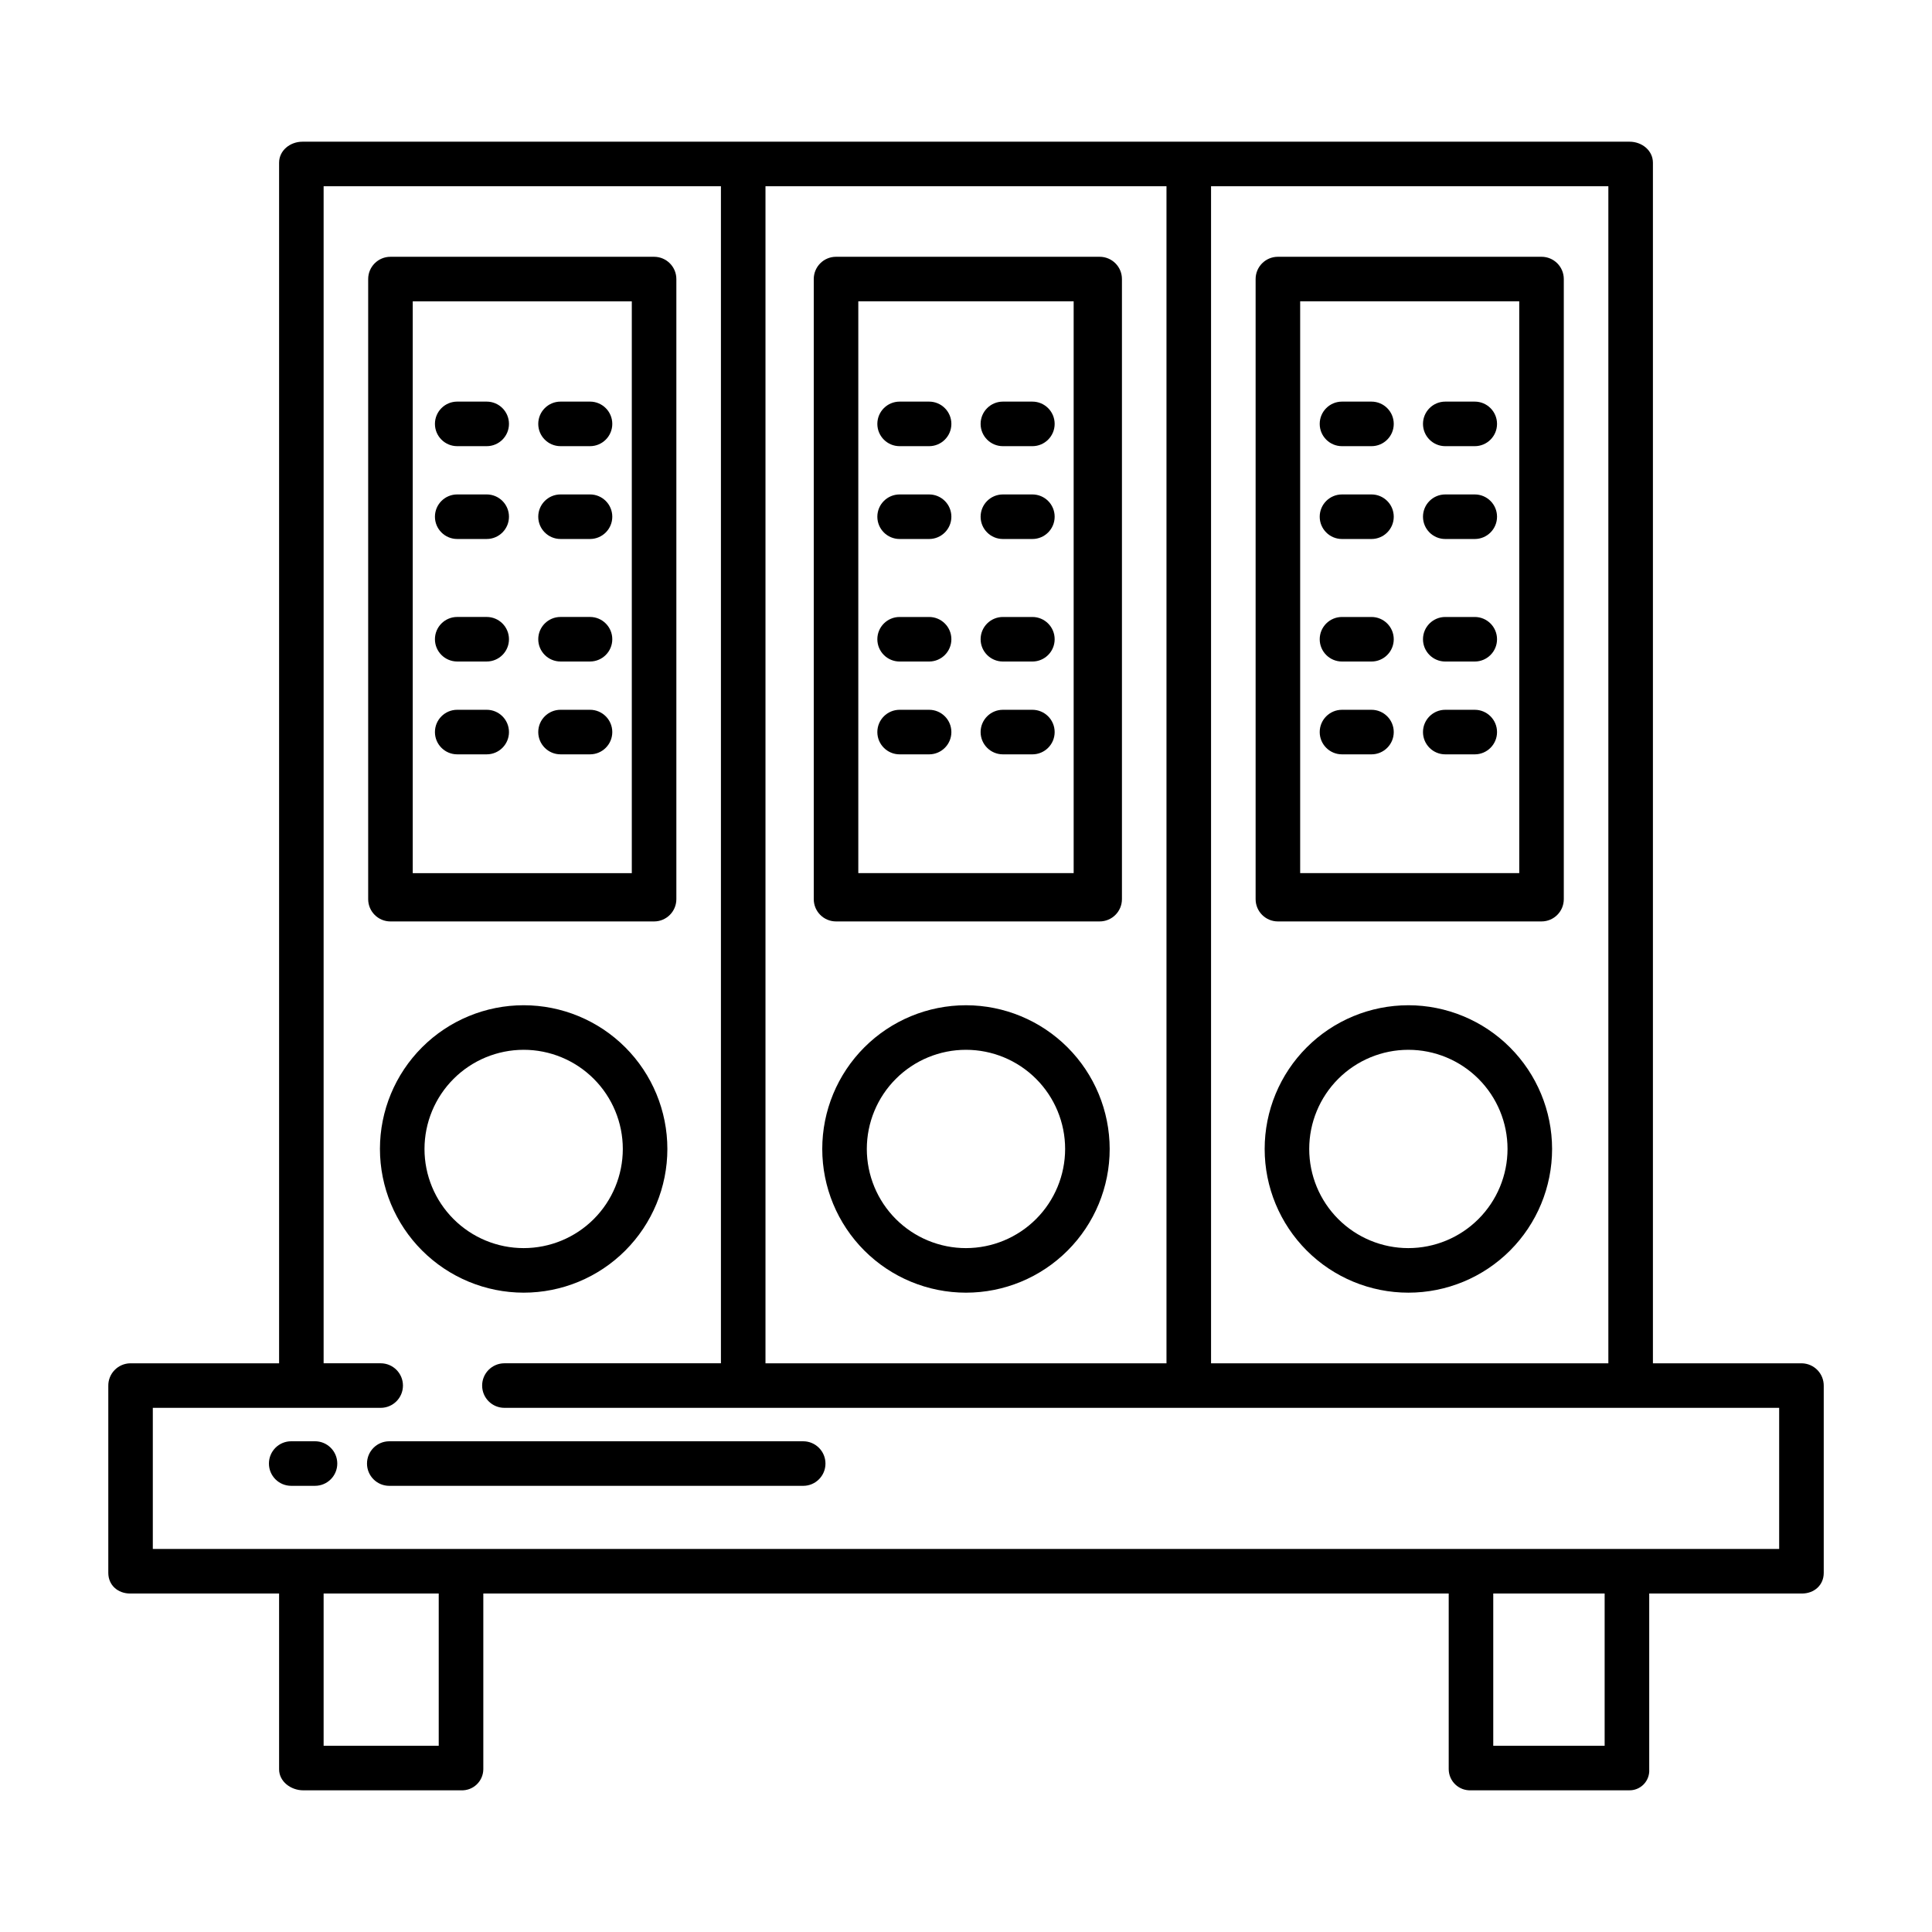
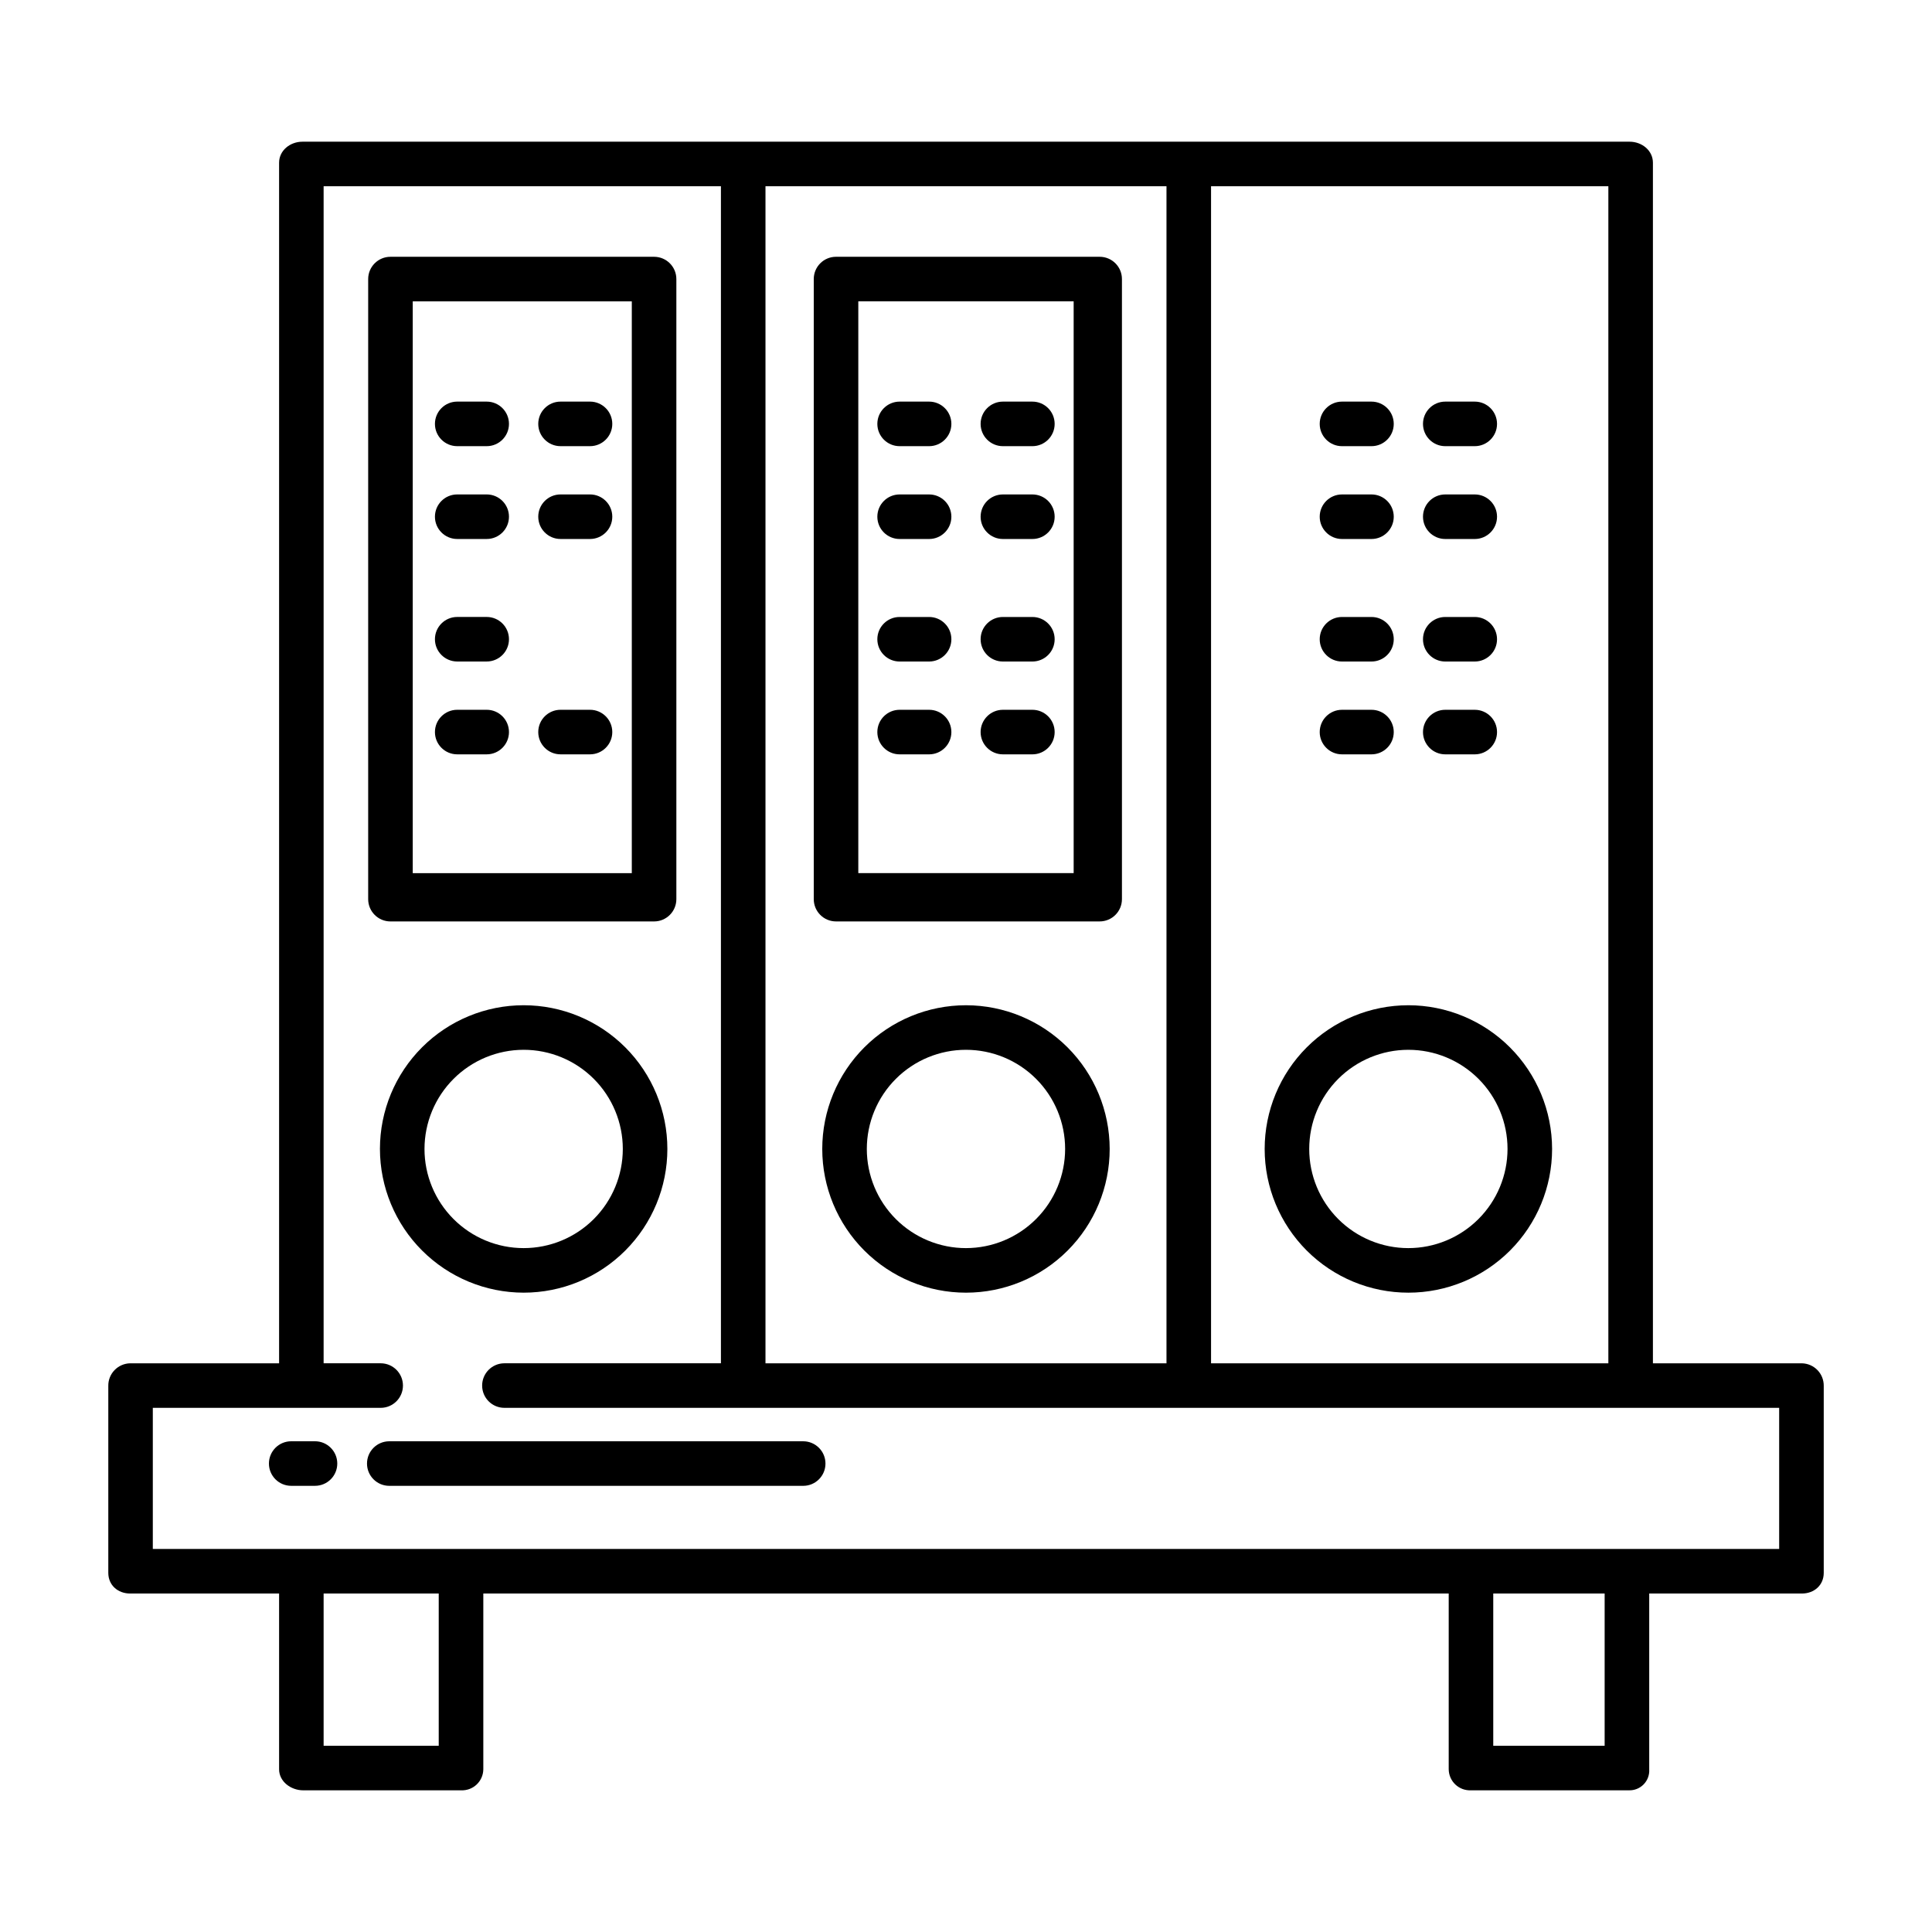
<svg xmlns="http://www.w3.org/2000/svg" fill="#000000" width="800px" height="800px" version="1.1" viewBox="144 144 512 512">
  <g>
    <path d="m282.77 486.57c10.102 0.004 19.789-4.008 26.93-11.152 7.144-7.141 11.16-16.828 11.16-26.93 0-10.098-4.012-19.785-11.152-26.93-7.141-7.144-16.828-11.156-26.93-11.16-10.102 0-19.789 4.012-26.93 11.152-7.144 7.141-11.16 16.828-11.16 26.93 0.012 10.098 4.023 19.777 11.164 26.918 7.141 7.141 16.82 11.16 26.918 11.172zm0-64.363c6.969 0 13.652 2.766 18.582 7.695 4.93 4.926 7.699 11.613 7.699 18.582s-2.769 13.652-7.695 18.582c-4.93 4.93-11.613 7.695-18.582 7.695-6.973 0-13.656-2.769-18.582-7.699-4.93-4.926-7.699-11.613-7.695-18.582 0.008-6.965 2.777-13.645 7.703-18.57 4.926-4.926 11.602-7.695 18.57-7.703z" />
    <path d="m317.34 388.19c3.258 0 5.902-2.644 5.902-5.906v-164.33c0-3.262-2.644-5.902-5.902-5.902h-69.867c-3.258 0-5.902 2.641-5.902 5.902v164.33c0 3.262 2.644 5.906 5.902 5.906zm-63.961-164.33h58.055v151.54h-58.055z" />
    <path d="m272.98 250.43h-7.812c-3.262 0-5.906 2.644-5.906 5.906 0 3.258 2.644 5.902 5.906 5.902h7.812c3.258 0 5.902-2.644 5.902-5.902 0-3.262-2.644-5.906-5.902-5.906z" />
    <path d="m300.36 250.43h-7.812c-3.262 0-5.906 2.644-5.906 5.906 0 3.258 2.644 5.902 5.906 5.902h7.812c3.258 0 5.902-2.644 5.902-5.902 0-3.262-2.644-5.906-5.902-5.906z" />
    <path d="m272.98 275.03h-7.812c-3.262 0-5.906 2.641-5.906 5.902 0 3.262 2.644 5.906 5.906 5.906h7.812c3.258 0 5.902-2.644 5.902-5.906 0-3.262-2.644-5.902-5.902-5.902z" />
    <path d="m300.36 275.03h-7.812c-3.262 0-5.906 2.641-5.906 5.902 0 3.262 2.644 5.906 5.906 5.906h7.812c3.258 0 5.902-2.644 5.902-5.906 0-3.262-2.644-5.902-5.902-5.902z" />
    <path d="m272.98 307.5h-7.812c-3.262 0-5.906 2.641-5.906 5.902s2.644 5.902 5.906 5.902h7.812c3.258 0 5.902-2.641 5.902-5.902s-2.644-5.902-5.902-5.902z" />
-     <path d="m300.36 307.5h-7.812c-3.262 0-5.906 2.641-5.906 5.902s2.644 5.902 5.906 5.902h7.812c3.258 0 5.902-2.641 5.902-5.902s-2.644-5.902-5.902-5.902z" />
    <path d="m272.98 332.1h-7.812c-3.262 0-5.906 2.644-5.906 5.906 0 3.258 2.644 5.902 5.906 5.902h7.812c3.258 0 5.902-2.644 5.902-5.902 0-3.262-2.644-5.906-5.902-5.906z" />
    <path d="m300.36 332.1h-7.812c-3.262 0-5.906 2.644-5.906 5.906 0 3.258 2.644 5.902 5.906 5.902h7.812c3.258 0 5.902-2.644 5.902-5.902 0-3.262-2.644-5.906-5.902-5.906z" />
    <path d="m400 410.4c-10.102 0-19.793 4.012-26.934 11.152-7.144 7.144-11.16 16.832-11.16 26.934s4.016 19.789 11.156 26.93c7.144 7.144 16.832 11.156 26.934 11.156 10.102 0 19.789-4.012 26.93-11.156 7.144-7.144 11.156-16.832 11.152-26.934-0.012-10.098-4.027-19.777-11.164-26.914-7.141-7.141-16.82-11.156-26.914-11.168zm0 64.363c-6.973 0.004-13.656-2.766-18.586-7.691-4.926-4.926-7.695-11.609-7.699-18.582 0-6.969 2.766-13.652 7.695-18.582 4.926-4.926 11.609-7.699 18.578-7.699s13.652 2.766 18.582 7.695c4.93 4.926 7.699 11.609 7.699 18.578-0.004 6.965-2.773 13.648-7.699 18.574-4.926 4.926-11.605 7.699-18.57 7.707z" />
-     <path d="m435.42 212.05h-69.863c-3.262 0-5.902 2.641-5.902 5.902v164.33c0 3.262 2.641 5.906 5.902 5.906h69.863c3.262 0 5.906-2.644 5.906-5.906v-164.33c0-3.262-2.644-5.902-5.906-5.902zm-6.887 163.34h-57.074v-151.54h57.07z" />
+     <path d="m435.42 212.05h-69.863c-3.262 0-5.902 2.641-5.902 5.902v164.33c0 3.262 2.641 5.906 5.902 5.906h69.863c3.262 0 5.906-2.644 5.906-5.906v-164.33c0-3.262-2.644-5.902-5.906-5.902zm-6.887 163.34h-57.074v-151.54h57.07" />
    <path d="m382.41 262.24h7.812c3.258 0 5.902-2.644 5.902-5.902 0-3.262-2.644-5.906-5.902-5.906h-7.812c-3.262 0-5.906 2.644-5.906 5.906 0 3.258 2.644 5.902 5.906 5.902z" />
    <path d="m409.78 262.24h7.812c3.258 0 5.902-2.644 5.902-5.902 0-3.262-2.644-5.906-5.902-5.906h-7.812c-3.262 0-5.906 2.644-5.906 5.906 0 3.258 2.644 5.902 5.906 5.902z" />
    <path d="m382.41 286.84h7.812c3.258 0 5.902-2.644 5.902-5.906 0-3.262-2.644-5.902-5.902-5.902h-7.812c-3.262 0-5.906 2.641-5.906 5.902 0 3.262 2.644 5.906 5.906 5.906z" />
    <path d="m409.78 286.84h7.812c3.258 0 5.902-2.644 5.902-5.906 0-3.262-2.644-5.902-5.902-5.902h-7.812c-3.262 0-5.906 2.641-5.906 5.902 0 3.262 2.644 5.906 5.906 5.906z" />
    <path d="m382.41 319.31h7.812c3.258 0 5.902-2.641 5.902-5.902s-2.644-5.902-5.902-5.902h-7.812c-3.262 0-5.906 2.641-5.906 5.902s2.644 5.902 5.906 5.902z" />
    <path d="m409.78 319.31h7.812c3.258 0 5.902-2.641 5.902-5.902s-2.644-5.902-5.902-5.902h-7.812c-3.262 0-5.906 2.641-5.906 5.902s2.644 5.902 5.906 5.902z" />
    <path d="m382.41 343.91h7.812c3.258 0 5.902-2.644 5.902-5.902 0-3.262-2.644-5.906-5.902-5.906h-7.812c-3.262 0-5.906 2.644-5.906 5.906 0 3.258 2.644 5.902 5.906 5.902z" />
    <path d="m409.78 343.91h7.812c3.258 0 5.902-2.644 5.902-5.902 0-3.262-2.644-5.906-5.902-5.906h-7.812c-3.262 0-5.906 2.644-5.906 5.906 0 3.258 2.644 5.902 5.906 5.902z" />
    <path d="m517.23 410.4c-10.102 0.004-19.789 4.016-26.93 11.16-7.144 7.144-11.152 16.832-11.152 26.93 0 10.102 4.016 19.789 11.156 26.93 7.144 7.144 16.832 11.156 26.934 11.152 10.102 0 19.789-4.016 26.93-11.156 7.141-7.144 11.152-16.832 11.152-26.934-0.012-10.098-4.031-19.777-11.172-26.918s-16.82-11.152-26.918-11.164zm0 64.363c-6.969 0-13.652-2.769-18.582-7.699-4.926-4.926-7.691-11.609-7.691-18.578s2.769-13.652 7.695-18.582c4.926-4.926 11.609-7.695 18.578-7.695s13.652 2.769 18.582 7.695c4.93 4.926 7.699 11.609 7.699 18.578-0.008 6.969-2.777 13.648-7.707 18.578-4.926 4.926-11.605 7.699-18.574 7.703z" />
-     <path d="m552.52 212.05h-69.863c-3.262 0-5.906 2.641-5.906 5.902v164.33c0 3.262 2.644 5.906 5.906 5.906h69.863c3.262 0 5.902-2.644 5.902-5.906v-164.33c0-3.262-2.641-5.902-5.902-5.902zm-5.902 163.34h-58.059v-151.54h58.055z" />
    <path d="m499.64 262.24h7.816c3.258 0 5.902-2.644 5.902-5.902 0-3.262-2.644-5.906-5.902-5.906h-7.816c-3.258 0-5.902 2.644-5.902 5.906 0 3.258 2.644 5.902 5.902 5.902z" />
    <path d="m527.01 262.24h7.816c3.258 0 5.902-2.644 5.902-5.902 0-3.262-2.644-5.906-5.902-5.906h-7.816c-3.258 0-5.902 2.644-5.902 5.906 0 3.258 2.644 5.902 5.902 5.902z" />
    <path d="m499.64 286.84h7.816c3.258 0 5.902-2.644 5.902-5.906 0-3.262-2.644-5.902-5.902-5.902h-7.816c-3.258 0-5.902 2.641-5.902 5.902 0 3.262 2.644 5.906 5.902 5.906z" />
    <path d="m527.01 286.84h7.816c3.258 0 5.902-2.644 5.902-5.906 0-3.262-2.644-5.902-5.902-5.902h-7.816c-3.258 0-5.902 2.641-5.902 5.902 0 3.262 2.644 5.906 5.902 5.906z" />
    <path d="m499.64 319.31h7.816c3.258 0 5.902-2.641 5.902-5.902s-2.644-5.902-5.902-5.902h-7.816c-3.258 0-5.902 2.641-5.902 5.902s2.644 5.902 5.902 5.902z" />
    <path d="m527.01 319.31h7.816c3.258 0 5.902-2.641 5.902-5.902s-2.644-5.902-5.902-5.902h-7.816c-3.258 0-5.902 2.641-5.902 5.902s2.644 5.902 5.902 5.902z" />
    <path d="m499.64 343.91h7.816c3.258 0 5.902-2.644 5.902-5.902 0-3.262-2.644-5.906-5.902-5.906h-7.816c-3.258 0-5.902 2.644-5.902 5.906 0 3.258 2.644 5.902 5.902 5.902z" />
    <path d="m527.01 343.91h7.816c3.258 0 5.902-2.644 5.902-5.902 0-3.262-2.644-5.906-5.902-5.906h-7.816c-3.258 0-5.902 2.644-5.902 5.906 0 3.258 2.644 5.902 5.902 5.902z" />
    <path d="m621.51 505.29h-39.469v-318.16c0-3.262-2.93-5.578-6.188-5.578h-351.7c-3.262 0-6.191 2.316-6.191 5.578v318.16h-39.469c-1.566 0.031-3.055 0.68-4.141 1.809-1.09 1.125-1.684 2.641-1.652 4.207v49.523c0 3.262 2.535 5.473 5.797 5.473h39.465v46.574c0 3.262 3.137 5.578 6.394 5.578l41.824-0.004c1.527 0.074 3.023-0.48 4.137-1.531 1.113-1.051 1.754-2.512 1.766-4.047v-46.57h255.84v46.574-0.004c0.016 1.535 0.652 2.996 1.766 4.047 1.113 1.051 2.609 1.605 4.141 1.531h41.82c1.48 0.055 2.914-0.52 3.945-1.582 1.031-1.066 1.566-2.516 1.465-3.996v-46.57h40.453c3.262 0 5.797-2.211 5.797-5.473v-49.523c0.027-1.566-0.566-3.082-1.652-4.207-1.09-1.129-2.578-1.777-4.144-1.809zm-156.57-311.93h105.29v311.93h-105.29zm-118.08 0h106.27v311.93h-106.27zm-86.594 413.28h-30.504v-40.344h30.504zm308.98 0h-29.52v-40.344h29.52zm46.25-52.152h-431v-37.395h60.387c3.258 0 5.902-2.641 5.902-5.902 0-3.262-2.644-5.906-5.902-5.906h-15.121v-311.93h105.29v311.93h-57.375c-3.262 0-5.906 2.644-5.906 5.906 0 3.262 2.644 5.902 5.906 5.902h337.82z" />
    <path d="m227.48 525.95h-6.309c-3.262 0-5.902 2.644-5.902 5.906s2.641 5.902 5.902 5.902h6.309c3.258 0 5.902-2.641 5.902-5.902s-2.644-5.906-5.902-5.906z" />
    <path d="m241.26 531.86c0 3.262 2.644 5.902 5.906 5.902h109.69c3.258 0 5.902-2.641 5.902-5.902s-2.644-5.906-5.902-5.906h-109.69c-3.262 0-5.906 2.644-5.906 5.906z" />
  </g>
</svg>